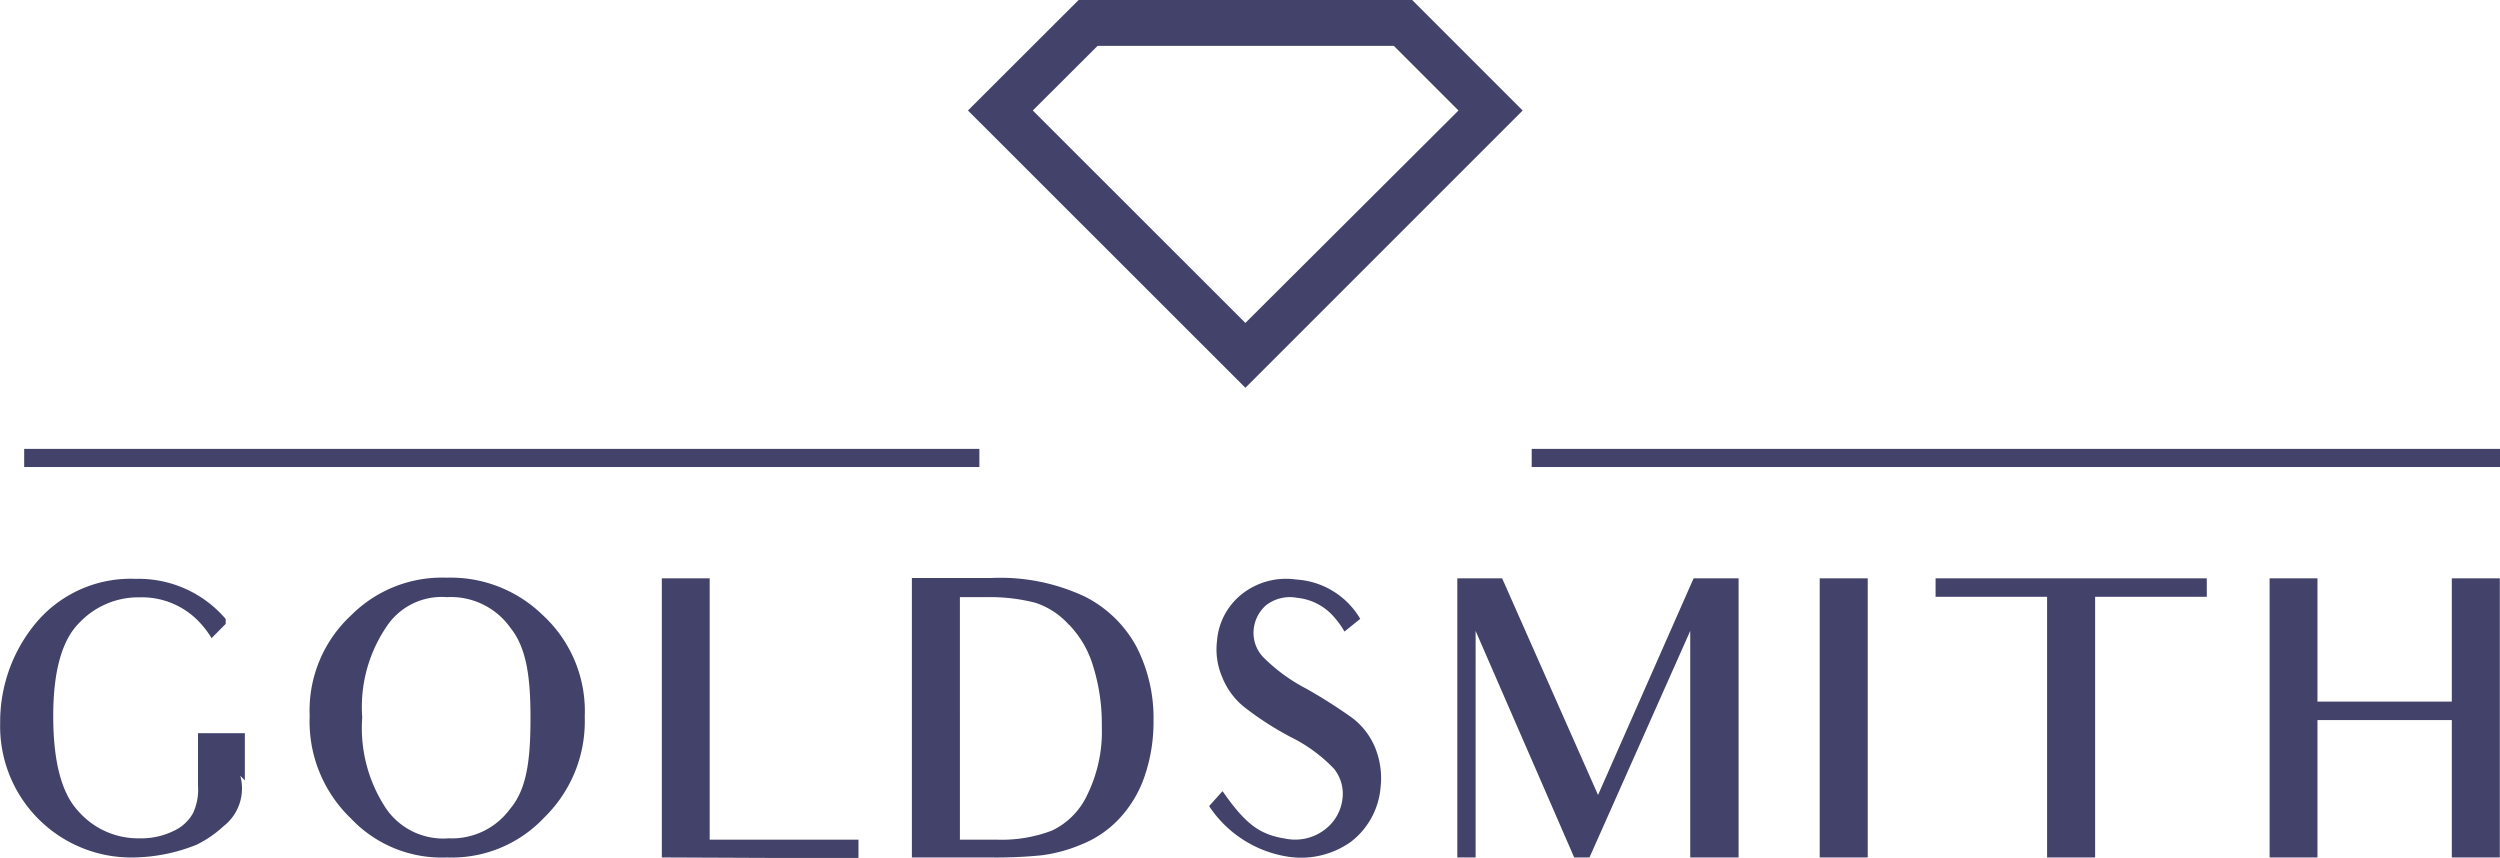
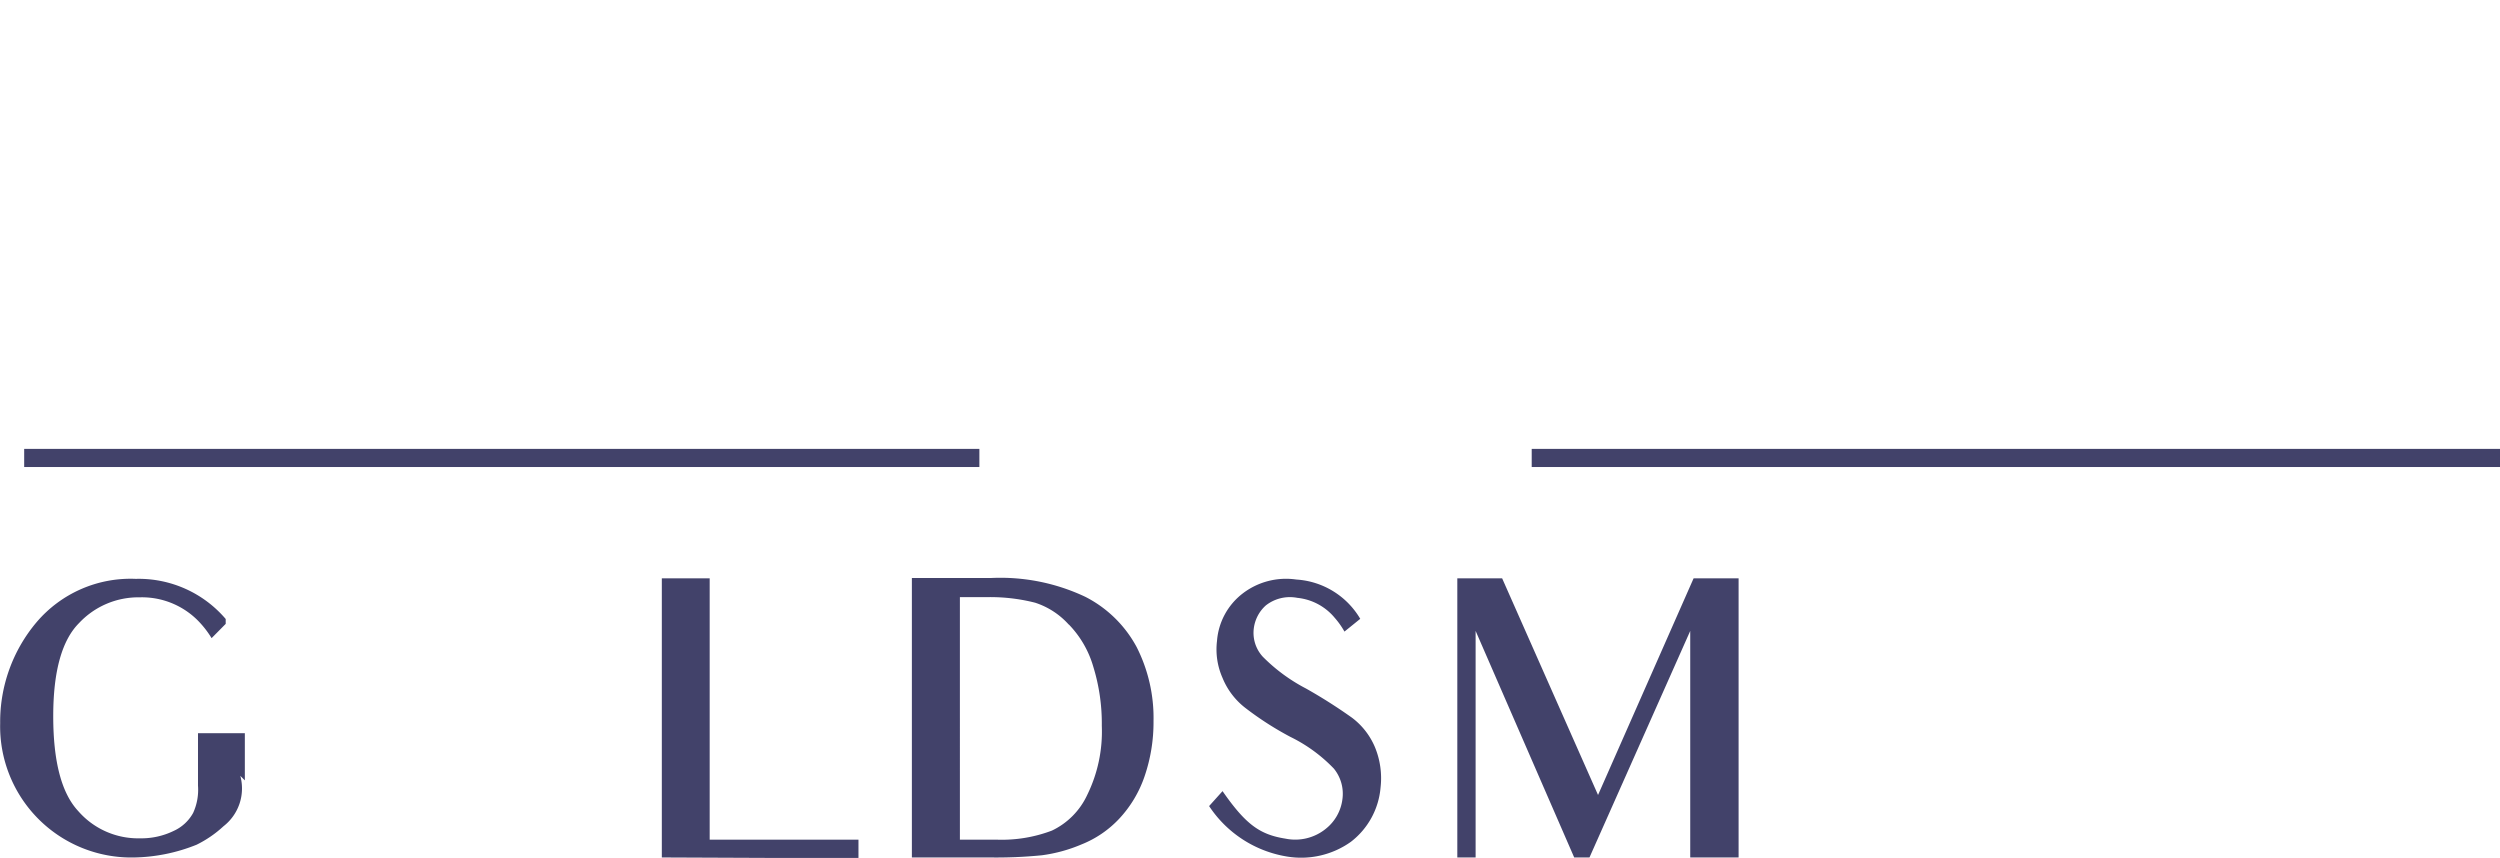
<svg xmlns="http://www.w3.org/2000/svg" viewBox="0 0 148.87 51.09">
  <defs>
    <style>.cls-1{fill:#42426a;}</style>
  </defs>
  <g data-name="Layer 2" id="Layer_2">
    <g data-name="Layer 1" id="Layer_1-2">
      <rect height="1.08" width="56.88" y="26.73" x="1.44" class="cls-1" />
      <rect height="1.08" width="57.66" y="26.73" x="91.21" class="cls-1" />
      <path d="M11.71,50.3a10.41,10.41,0,0,1-3.7.76,7.81,7.81,0,0,1-8-8,9.19,9.19,0,0,1,2.16-6,7.35,7.35,0,0,1,5.92-2.59,6.81,6.81,0,0,1,5.35,2.39v.29L12.6,38a5.7,5.7,0,0,0-.89-1.12,4.7,4.7,0,0,0-3.39-1.31A4.84,4.84,0,0,0,4.71,37.1c-1,1-1.54,2.81-1.54,5.55s.51,4.6,1.49,5.65a4.73,4.73,0,0,0,3.68,1.62,4.38,4.38,0,0,0,2-.44,2.5,2.5,0,0,0,1.16-1.07,3.31,3.31,0,0,0,.29-1.63V43.66h2.79v2.81l-.27-.27a2.85,2.85,0,0,1-1,3A6.74,6.74,0,0,1,11.71,50.3Z" class="cls-1" />
-       <path d="M26.61,51.06a7.42,7.42,0,0,1-5.71-2.32,8,8,0,0,1-2.46-6.11,7.73,7.73,0,0,1,2.48-6,7.63,7.63,0,0,1,5.67-2.23,7.85,7.85,0,0,1,5.71,2.21,7.77,7.77,0,0,1,2.52,6.07,8,8,0,0,1-2.41,6A7.55,7.55,0,0,1,26.61,51.06Zm0-15.5A3.93,3.93,0,0,0,23,37.34a8.52,8.52,0,0,0-1.43,5.38A8.65,8.65,0,0,0,23,48.16a4.12,4.12,0,0,0,3.72,1.76,4.29,4.29,0,0,0,3.66-1.76c1-1.18,1.21-2.94,1.21-5.42s-.25-4.17-1.19-5.35A4.35,4.35,0,0,0,26.59,35.56Z" class="cls-1" />
      <path d="M39.41,51.06V34.44h2.85V50h8.86v1.11Z" class="cls-1" />
      <path d="M66.64,48.76a6.24,6.24,0,0,1-2.23,1.52,9.07,9.07,0,0,1-2.37.65,27.45,27.45,0,0,1-3.1.13H54.3V34.42l4.69,0a11.82,11.82,0,0,1,5.64,1.12,7.16,7.16,0,0,1,3.06,3,9.33,9.33,0,0,1,1,4.4,9.94,9.94,0,0,1-.53,3.28A7,7,0,0,1,66.64,48.76Zm-3-11.57a4.59,4.59,0,0,0-2-1.3,10.83,10.83,0,0,0-2.94-.33c-.52,0-1,0-1.54,0V50h2.18a8.41,8.41,0,0,0,3.3-.54,4.4,4.4,0,0,0,2.1-2.12,8.57,8.57,0,0,0,.87-4.12,11.47,11.47,0,0,0-.51-3.53A6,6,0,0,0,63.65,37.19Z" class="cls-1" />
      <path d="M76.61,51A6.88,6.88,0,0,1,72,48l.8-.89c1.39,2,2.23,2.59,3.75,2.83a2.89,2.89,0,0,0,2.39-.58,2.67,2.67,0,0,0,1-1.78,2.37,2.37,0,0,0-.51-1.81,9.15,9.15,0,0,0-2.59-1.89,18.8,18.8,0,0,1-2.65-1.7,4.31,4.31,0,0,1-1.39-1.81,4.18,4.18,0,0,1-.33-2.2A3.94,3.94,0,0,1,74,35.34a4.24,4.24,0,0,1,3.19-.83A4.76,4.76,0,0,1,81,36.85l-.94.76a4.74,4.74,0,0,0-.58-.82,3.33,3.33,0,0,0-2.23-1.19,2.32,2.32,0,0,0-1.87.45,2.2,2.2,0,0,0-.72,1.38,2.1,2.1,0,0,0,.54,1.68A10.34,10.34,0,0,0,77.77,41a30.8,30.8,0,0,1,2.74,1.74,4.26,4.26,0,0,1,1.36,1.74,4.84,4.84,0,0,1,.34,2.41,4.56,4.56,0,0,1-1.77,3.24A5.11,5.11,0,0,1,76.61,51Z" class="cls-1" />
      <path d="M100.65,51.06V37.57l-6,13.49h-.91L87.87,37.57V51.06H86.78V34.44h2.67l5.71,12.9,5.69-12.9h2.68V51.06Z" class="cls-1" />
-       <path d="M108.36,51.06V34.44h2.86V51.06Z" class="cls-1" />
-       <path d="M127.12,35.54h-2.36V51.06H121.9V35.54h-6.64l0-1.1h16.15l0,1.1Z" class="cls-1" />
-       <path d="M146,51.06V42.88h-8v8.18h-2.85V34.44H138v7.34h8V34.44h2.86V51.06Z" class="cls-1" />
-       <path d="M83,2.73l3.85,3.85L74.16,19.23,61.5,6.58l3.86-3.85H83M84.09,0H64.23L57.64,6.58,74.16,23.09,90.67,6.58,84.09,0Z" class="cls-1" />
    </g>
  </g>
</svg>